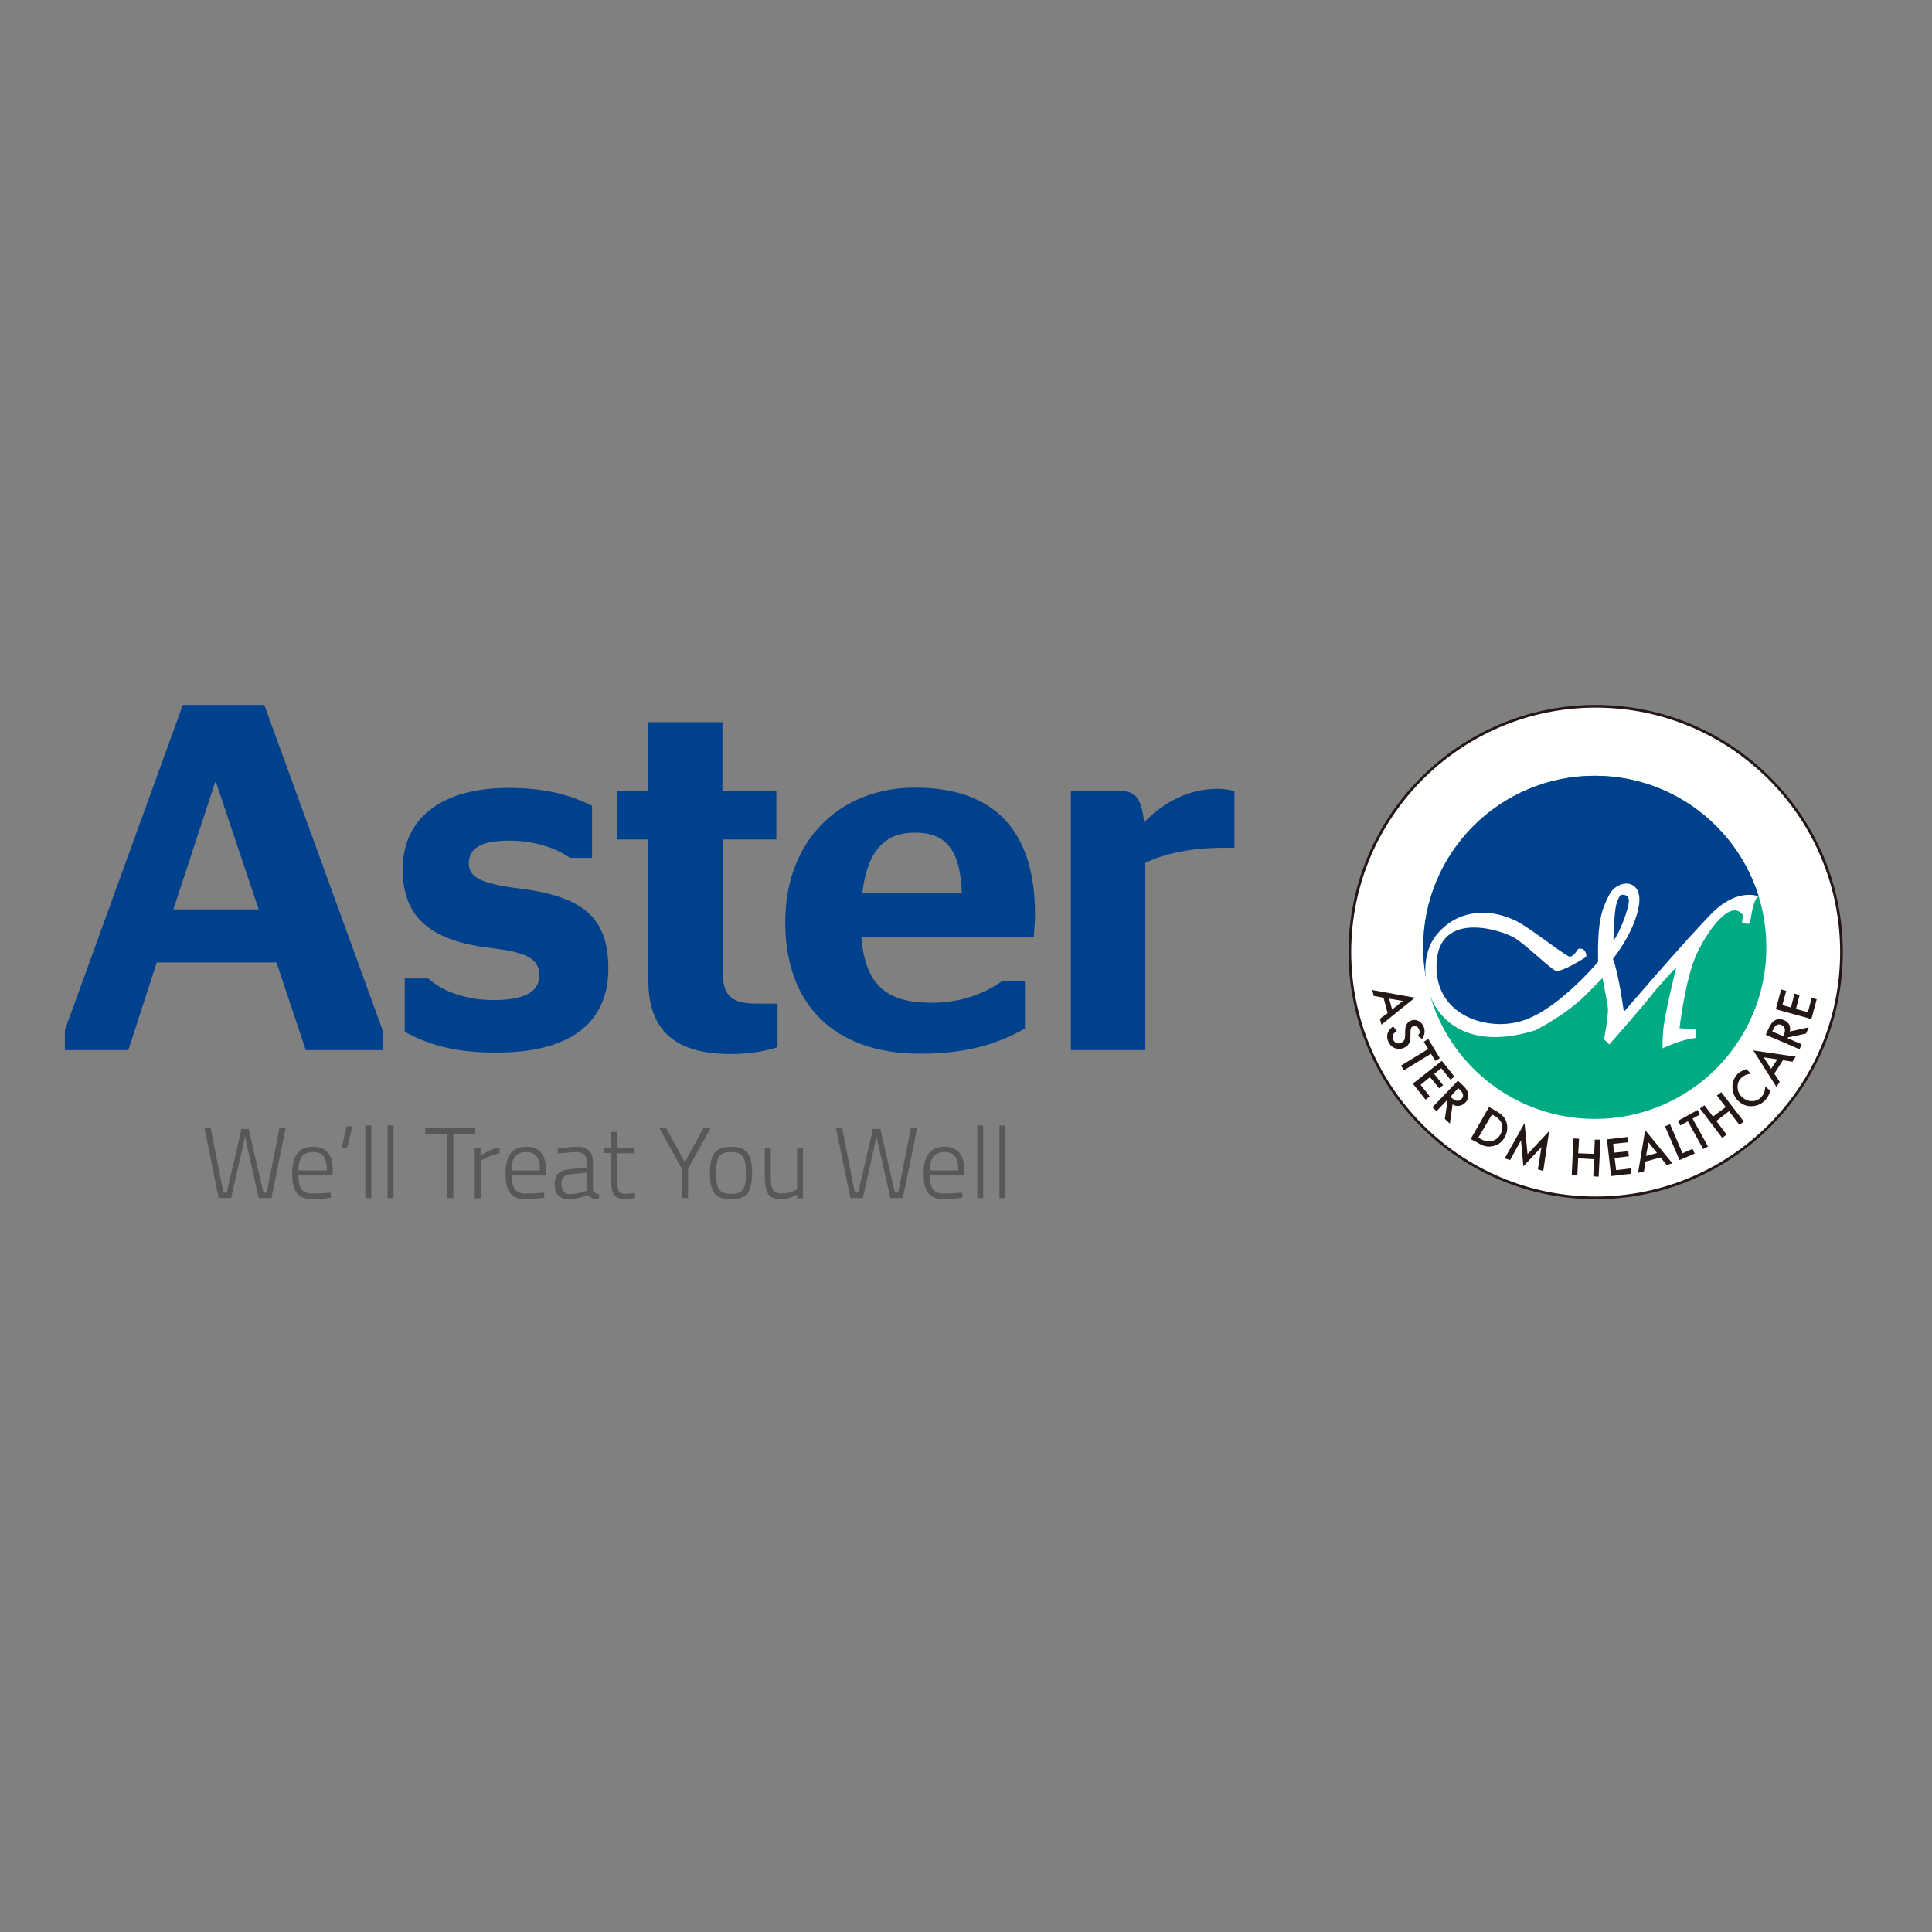
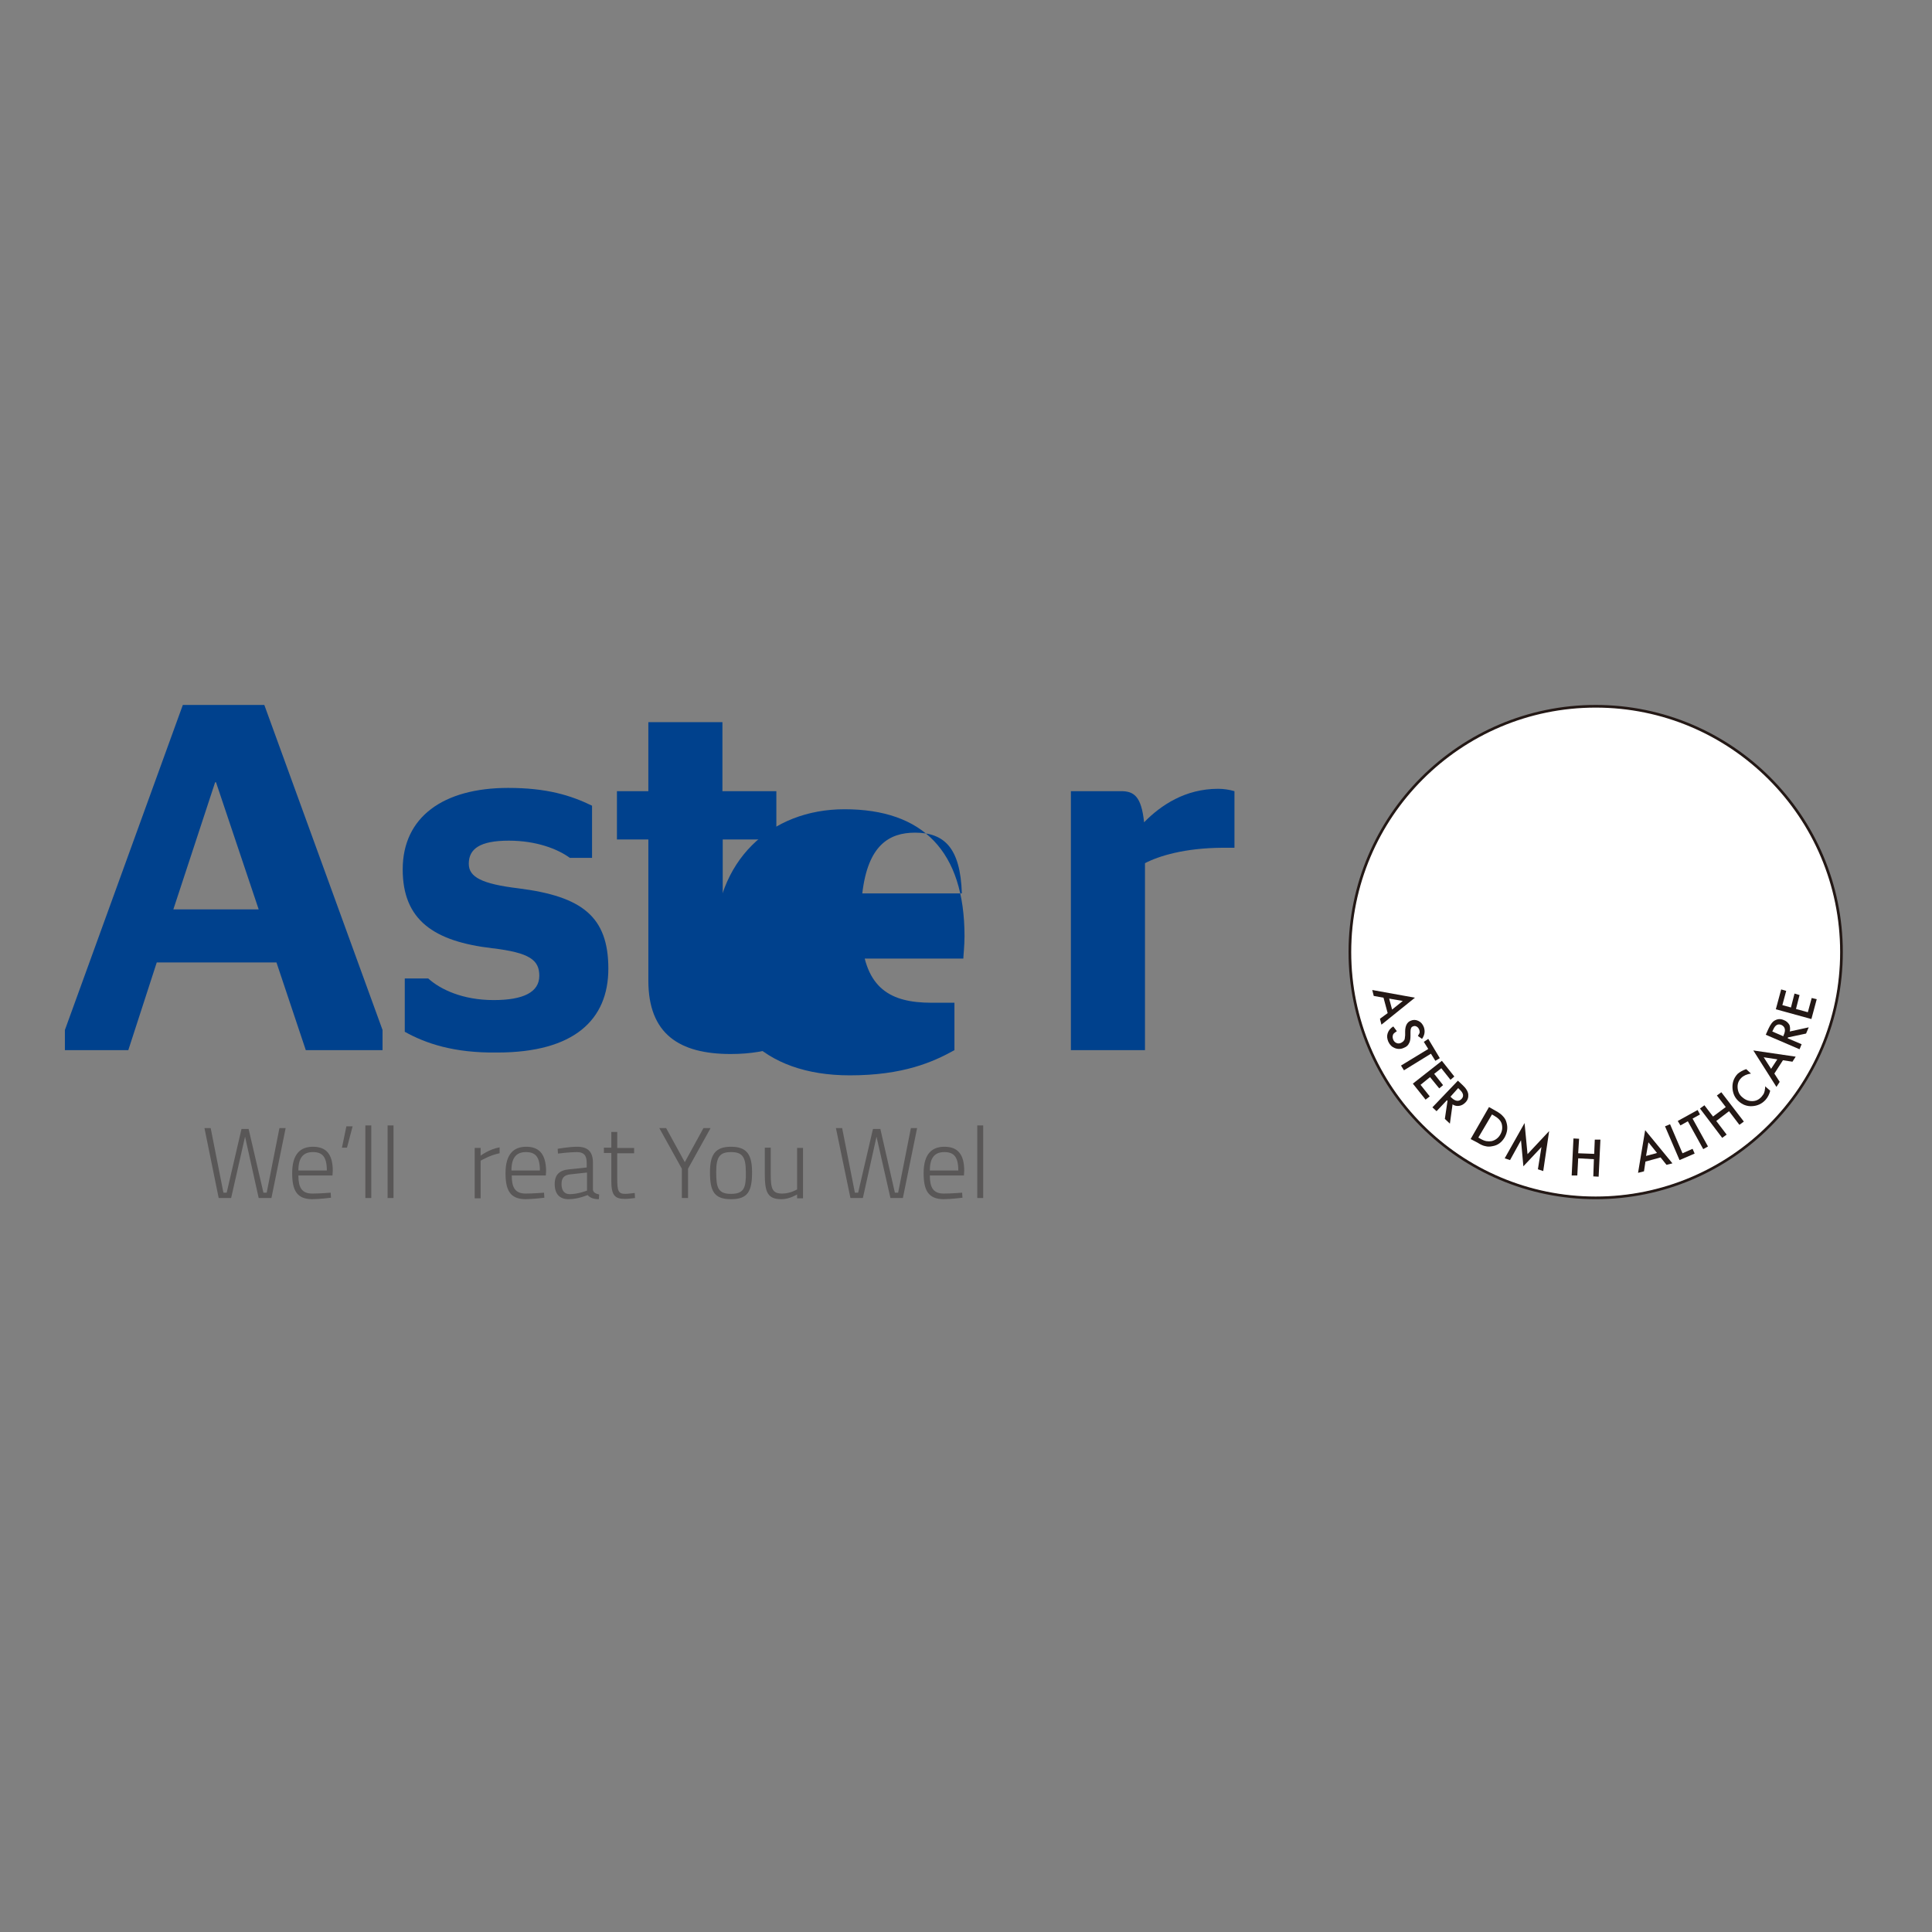
<svg xmlns="http://www.w3.org/2000/svg" xmlns:xlink="http://www.w3.org/1999/xlink" version="1.1" id="layer" x="0px" y="0px" viewBox="-153 -46 652 652" style="enable-background:new -153 -46 652 652;" xml:space="preserve">
  <rect x="-153" y="-46" width="652" height="652" fill="#808080" stroke="none" />
  <style type="text/css">
	.st0{fill:#00418D;}
	.st1{fill:#595757;}
	.st2{fill:#FFFFFF;}
	.st3{clip-path:url(#SVGID_2_);fill:#00A283;}
	.st4{clip-path:url(#SVGID_2_);fill:#0B308E;}
	.st5{fill-rule:evenodd;clip-rule:evenodd;fill:#FFFFFF;}
	.st6{clip-path:url(#SVGID_4_);fill:#00AA83;}
	.st7{clip-path:url(#SVGID_4_);fill:#00418D;}
	.st8{fill:#231815;}
</style>
  <g>
    <path class="st0" d="M-80.4,218h0.3l14.4,42.9h-28.8L-80.4,218z M-91.3,191.9l-39.8,109.7v6.8h21.4l9.6-29.6h40.4l9.9,29.6h25.9   v-6.8l-39.9-109.7H-91.3z" />
  </g>
  <g>
    <path class="st0" d="M-16.4,302.2v-18h7.9c4.1,3.7,11.6,7.3,22.1,7.3c10.1,0,15.4-2.7,15.4-8.2c0-5.3-3.2-7.8-15.9-9.3   c-19.7-2.3-30.2-9.5-30.2-26.6c0-17.6,13.6-27.5,35.6-27.5c13,0,21.1,2.5,28.3,6v17.6h-7.5c-4.1-3-11.3-5.8-20.6-5.8   c-9.8,0-13.5,2.8-13.5,7.8c0,4.5,4.4,6.8,16.8,8.3c21.4,2.7,30.3,9.5,30.3,27.1c0,17.2-11.5,28.3-37.5,28.3   C0.1,309.4-9.4,306.1-16.4,302.2" />
    <path class="st0" d="M55.2,221h10.6v-23.3h25V221H109v16.3H90.9v44.8c0,8.3,3.4,10.6,11.6,10.6h6.9v14.7c-3.8,1.2-8.7,2.3-15.8,2.3   c-17.3,0-27.8-6.7-27.8-24.8v-47.6H55.2V221z" />
-     <path class="st0" d="M137.7,270.1c1.2,17.5,9.8,22.3,23.7,22.3c10.1,0,18-3.2,23.8-7.3h7.7v16c-7.2,4-17.3,8.5-35.3,8.5   c-29.5,0-45.6-17-45.6-44.4c0-28.1,18.9-45.4,43.8-45.4c26.4,0,40.5,14.1,40.5,42.9c0,3-0.4,6.7-0.4,7.5H137.7z M138,255.5h33.6   c-0.5-15.5-6-20.5-15.8-20.5C147.1,235,139.9,239.2,138,255.5" />
+     <path class="st0" d="M137.7,270.1c1.2,17.5,9.8,22.3,23.7,22.3h7.7v16c-7.2,4-17.3,8.5-35.3,8.5   c-29.5,0-45.6-17-45.6-44.4c0-28.1,18.9-45.4,43.8-45.4c26.4,0,40.5,14.1,40.5,42.9c0,3-0.4,6.7-0.4,7.5H137.7z M138,255.5h33.6   c-0.5-15.5-6-20.5-15.8-20.5C147.1,235,139.9,239.2,138,255.5" />
    <path class="st0" d="M233.4,245.3v63.1h-25V221h17c4.3,0,6.8,1.8,7.7,10.5c5.7-5.8,13.9-11.3,25-11.3c1.9,0,3.8,0.3,5.5,0.8v19.1   h-4.3C246.9,240.2,238.2,242.8,233.4,245.3" />
    <polygon class="st1" points="-63,356.5 -64.1,356.5 -69.1,335 -71.5,335 -76.5,356.5 -77.6,356.5 -81.9,334.7 -84,334.7    -79.2,358.3 -75,358.3 -70.3,337.6 -65.7,358.3 -61.4,358.3 -56.6,334.7 -58.7,334.7  " />
    <path class="st1" d="M-47.4,341c-4.1,0-7,2.3-7,8.9c0,5.7,1.5,8.7,6.6,8.8c2.6,0,6.5-0.5,6.5-0.5l-0.1-1.7c0,0-3.7,0.3-6.2,0.3   c-3.6,0-4.7-2.1-4.7-6.1h11.5l0.1-1.6C-40.7,343.4-43,341-47.4,341 M-52.3,349c0-4.5,1.8-6.2,4.9-6.2c3.2,0,4.7,1.6,4.7,6.2H-52.3z   " />
    <polygon class="st1" points="-37.6,341.3 -35.9,341.3 -34,334.1 -36.1,334.1  " />
    <rect x="-29.7" y="333.8" class="st1" width="2" height="24.5" />
    <rect x="-22.2" y="333.8" class="st1" width="2" height="24.5" />
-     <polygon class="st1" points="7.4,334.7 -9.5,334.7 -9.5,336.6 -2.1,336.6 -2.1,358.3 0,358.3 0,336.6 7.4,336.6  " />
    <path class="st1" d="M9.2,341.4h-2v17h2v-12.7c0,0,3.2-1.9,6.4-2.5v-2c-3.5,0.6-6.4,2.8-6.4,2.8V341.4z" />
    <path class="st1" d="M24.6,341c-4.1,0-7,2.3-7,8.9c0,5.7,1.5,8.7,6.6,8.8c2.6,0,6.5-0.5,6.5-0.5l-0.1-1.7c0,0-3.7,0.3-6.2,0.3   c-3.6,0-4.7-2.1-4.7-6.1h11.5l0.1-1.6C31.2,343.4,28.9,341,24.6,341 M19.6,349c0-4.5,1.8-6.2,4.9-6.2c3.2,0,4.7,1.6,4.7,6.2H19.6z" />
    <path class="st1" d="M47.1,355.5v-9.1c0-3.6-1.6-5.4-5.3-5.4c-2.9,0-6.6,0.7-6.6,0.7l0.1,1.6c0,0,4-0.5,6.4-0.5   c2.2,0,3.3,1,3.3,3.6v1.6l-5.8,0.6c-3.4,0.3-5,1.8-5,5c0,3.4,1.7,5.1,4.7,5.1c3.2,0,6.4-1.4,6.4-1.4c0.9,1,2.2,1.4,3.8,1.4l0.1-1.6   C48.2,356.9,47.2,356.5,47.1,355.5 M45.1,355.8c0,0-3.1,1.2-5.8,1.2c-1.9,0-2.8-1.3-2.8-3.4c0-2,0.8-3.1,3.1-3.3l5.5-0.6V355.8z" />
    <path class="st1" d="M58,356.9c-2.4,0-2.7-1.1-2.7-5.3v-8.4h5.7v-1.8h-5.7V336h-2v5.3h-2.5v1.8h2.5v9.4c0,4.9,1.2,6.1,4.6,6.1   c1.2,0,3.4-0.3,3.4-0.3l-0.1-1.7C61.1,356.6,58.9,356.9,58,356.9" />
    <polygon class="st1" points="84.4,334.7 78.1,346.2 71.8,334.7 69.5,334.7 77.1,348.4 77.1,358.3 79.2,358.3 79.2,348.4    86.8,334.7  " />
    <path class="st1" d="M93.7,341c-5.3,0-7.1,2.6-7.1,8.6c0,6.4,1.4,9.1,7.1,9.1c5.7,0,7.1-2.7,7.1-9.1C100.8,343.6,99,341,93.7,341    M93.7,356.9c-4.4,0-5-2.1-5-7.3c0-5.1,1.1-6.8,5-6.8c3.9,0,5,1.7,5,6.8C98.8,354.8,98.1,356.9,93.7,356.9" />
    <path class="st1" d="M116,355.4c0,0-2.3,1.4-5,1.4c-3.4,0-3.9-1.6-3.9-6.7v-8.8h-2v8.9c0,6.3,1,8.5,5.7,8.5c2.6,0,5.2-1.6,5.2-1.6   v1.3h2v-17h-2V355.4z" />
    <polygon class="st1" points="150.1,356.5 149,356.5 144.1,335 141.6,335 136.6,356.5 135.5,356.5 131.2,334.7 129.1,334.7    134,358.3 138.2,358.3 142.8,337.6 147.5,358.3 151.7,358.3 156.5,334.7 154.4,334.7  " />
    <path class="st1" d="M165.7,341c-4.1,0-7,2.3-7,8.9c0,5.7,1.5,8.7,6.6,8.8c2.6,0,6.5-0.5,6.5-0.5l-0.1-1.7c0,0-3.7,0.3-6.2,0.3   c-3.6,0-4.7-2.1-4.7-6.1h11.5l0.1-1.6C172.4,343.4,170.1,341,165.7,341 M160.8,349c0-4.5,1.8-6.2,4.9-6.2c3.2,0,4.7,1.6,4.7,6.2   H160.8z" />
    <rect x="176.8" y="333.8" class="st1" width="2" height="24.5" />
-     <rect x="184.3" y="333.8" class="st1" width="2" height="24.5" />
    <path class="st2" d="M468.1,275.3c0,45.6-37,82.6-82.6,82.6c-45.6,0-82.6-37-82.6-82.6c0-45.7,37-82.7,82.6-82.7   C431.1,192.7,468.1,229.7,468.1,275.3" />
  </g>
  <g>
    <defs>
      <path id="SVGID_1_" d="M327.3,273.7c0,32,25.9,57.9,57.9,57.9c32,0,57.9-25.9,57.9-57.9c0-32-25.9-57.9-57.9-57.9    C353.2,215.8,327.3,241.7,327.3,273.7" />
    </defs>
    <clipPath id="SVGID_2_">
      <use xlink:href="#SVGID_1_" style="overflow:visible;" />
    </clipPath>
    <path class="st3" d="M324.6,273.6c0-33.4,27.1-60.5,60.6-60.5c33.4,0,60.5,27.1,60.5,60.5c0,33.5-27.1,60.6-60.5,60.6   C351.8,334.1,324.6,307,324.6,273.6" />
    <path class="st4" d="M324,272.7c0-33.5,27.1-60.5,60.5-60.5c27.7,0,52.1,17,59.3,42.2c-0.5,0.3-2.5,2-4.2,2   c-4.6,0-11.1,5.9-11.1,5.9l-12.1,13.7l-21.8,22c0,0-2,0.4-2.2-3.3c-0.2-3.7-3.1-16.8-3.1-16.8s-1.4,4-5.3,8.4   c-4,4.4-22,14.6-33,15.4c-11,0.8-16.9-5.7-16.9-5.7c-3.4-5-6.5-10.6-8.2-11.5C324.7,279.4,324,278.1,324,272.7" />
  </g>
  <g>
    <path class="st5" d="M394.1,256.6c0,0-0.6-0.6-1.5,2.6c-0.9,3.2-1,12.3-1,12.3c2-2.3,5.2-10.8,5.2-13.4   C396.7,255.5,394.1,256.6,394.1,256.6 M379.7,274l-0.1,0.2c0.2,0,1.1-0.2,1.7,0.2c0.9,0.6,1.3,2.3,0.9,2.6   c-0.8,0.5-8.4,5.3-10.2,4.6c-1.8-0.7-9-7.8-13.4-10.8c-4.4-2.9-25.9-9.9-26.8,8.2c-0.9,18,17.7,23.4,29.5,19.3   c11.9-4,25-19.7,25-19.7c-0.2-13.7,1.1-17.3,3.7-22.5c2.7-5.5,11.5-5.9,10.1,3.4c-1.5,9.3-8.8,18.1-8.8,18.1   c2,4.9,3.7,17.9,3.7,17.9s20.6-24,29.6-33.2c8.8-8.9,15.9-5.8,15.9-5.8c-2,0.9-2.6,7.7-2.9,8.8c-0.4,1.1-2.7,0-2.7,0l0.3-2.4   c-3.8-5.7-11.5,4.4-15.5,12.8c-4,8.4-5.9,25.3-5.9,25.3l5.5,0.4v2.9c-4.9,0.4-11.2,3.5-11.2,3.5s-0.2-1.1,0.2-6.2   c0.4-5.1,4.4-21.2,4.4-21.2s-6.6,7-8.9,10.1c-2.4,3.1-13.7,16-13.7,16l-1.8-1.8c0,0,1.6-7.9,1.3-10.8c-0.4-2.9-1.8-9.8-1.8-9.8   l-4.6,4.6c-7,7.5-18.1,13-18.1,13c-35.2,11-42.8-20.6-33.4-32.1c9.3-11.4,22.5-6.9,25.9-5.5c4,1.7,17.5,12.6,19.2,12.8   c1.4,0.1,2.5-1.8,2.8-2.4L379.7,274" />
    <path class="st2" d="M468.1,275.3c0,45.6-37,82.6-82.6,82.6c-45.6,0-82.6-37-82.6-82.6c0-45.7,37-82.7,82.6-82.7   C431.1,192.7,468.1,229.7,468.1,275.3" />
  </g>
  <g>
    <defs>
      <path id="SVGID_3_" d="M327.3,273.7c0,32,25.9,57.9,57.9,57.9c32,0,57.9-25.9,57.9-57.9c0-32-25.9-57.9-57.9-57.9    C353.2,215.8,327.3,241.7,327.3,273.7" />
    </defs>
    <clipPath id="SVGID_4_">
      <use xlink:href="#SVGID_3_" style="overflow:visible;" />
    </clipPath>
-     <path class="st6" d="M324.6,273.6c0-33.4,27.1-60.5,60.6-60.5c33.4,0,60.5,27.1,60.5,60.5c0,33.5-27.1,60.6-60.5,60.6   C351.8,334.1,324.6,307,324.6,273.6" />
-     <path class="st7" d="M324,272.7c0-33.5,27.1-60.5,60.5-60.5c27.7,0,52.1,17,59.3,42.2c-0.5,0.3-2.5,2-4.2,2   c-4.6,0-11.1,5.9-11.1,5.9l-12.1,13.7l-21.8,22c0,0-2,0.4-2.2-3.3c-0.2-3.7-3.1-16.8-3.1-16.8s-1.4,4-5.3,8.4   c-4,4.4-22,14.6-33,15.4c-11,0.8-16.9-5.7-16.9-5.7c-3.4-5-6.5-10.6-8.2-11.5C324.7,279.4,324,278.1,324,272.7" />
  </g>
  <g>
    <path class="st5" d="M394.1,256c0,0-0.6-0.1-1.6,3.1c-0.9,3.2-1,12.3-1,12.3c2-2.3,5.2-10.8,5.2-13.4   C396.7,255.5,394.1,256,394.1,256 M379.6,274.2c0.2,0,1.1-0.2,1.7,0.2c0.9,0.6,1.3,2.3,0.9,2.6c-0.8,0.5-8.4,5.3-10.2,4.6   c-1.8-0.7-9-7.8-13.4-10.8c-4.4-2.9-25.9-9.9-26.8,8.2c-0.9,18,17.7,23.4,29.5,19.3c11.9-4,25-19.7,25-19.7   c-0.2-13.7,1.1-17.3,3.7-22.5c2.7-5.5,11.5-5.9,10.1,3.4c-1.5,9.3-8.8,18.1-8.8,18.1c2,4.9,3.7,17.9,3.7,17.9s20.6-24,29.6-33.2   c8.8-8.9,15.9-5.8,15.9-5.8c-2,0.9-2.6,7.7-2.9,8.8c-0.4,1.1-2.7,0-2.7,0l0.3-2.4c-3.8-5.7-11.5,4.3-15.5,12.8   c-4,8.4-5.9,25.3-5.9,25.3l5.5,0.4v2.9c-4.9,0.4-11.2,3.5-11.2,3.5s-0.2-1.1,0.2-6.2c0.4-5.1,4.4-21.2,4.4-21.2s-6.6,7-8.9,10.1   c-2.4,3.1-13.7,16-13.7,16l-1.8-1.8c0,0,1.6-7.9,1.3-10.8c-0.4-2.9-1.8-9.8-1.8-9.8l-4.6,4.6c-7,7.5-18.1,13-18.1,13   c-35.2,11-42.8-20.6-33.4-32.1c5.4-6.7,12.3-7.9,17.6-7.5c3.8,0.3,7.2,1.7,9,2.5c1.6,0.8,4,2.3,7.2,4.6c4.9,3.5,10.3,7.5,11.3,7.7   C378.1,276.7,379.3,274.7,379.6,274.2" />
    <path class="st8" d="M315.3,295.9l-1.4-5.2l-3.3-0.6l-0.5-2l14.4,2.6l-11.3,9.1l-0.5-2L315.3,295.9z M316.8,294.7l3.6-2.9l-4.6-0.8   L316.8,294.7z" />
    <path class="st8" d="M326.9,304.6l-1.4-1c0.3-0.5,0.5-0.8,0.6-1.1c0-0.3,0-0.7-0.2-1.1c-0.2-0.5-0.5-0.8-0.9-1   c-0.4-0.2-0.8-0.2-1.2,0c-0.6,0.2-0.8,0.9-0.8,1.8l0,1.3c0,1.1-0.1,2-0.5,2.6c-0.3,0.7-0.9,1.2-1.7,1.5c-1,0.5-2.1,0.5-3.1,0.1   c-1-0.4-1.7-1.1-2.2-2.2c-0.4-1-0.5-1.9-0.2-2.8c0.3-0.9,0.9-1.7,1.9-2.3l1.2,1.6c-0.6,0.4-1,0.7-1.2,1c-0.3,0.6-0.3,1.2,0,1.9   c0.2,0.5,0.6,0.9,1.1,1.1c0.5,0.2,1,0.2,1.6-0.1l0.6-0.4l0.4-0.5c0.1-0.2,0.2-0.4,0.2-0.7c0-0.3,0.1-0.6,0.1-0.9l0-1.3   c0-1.8,0.6-3.1,1.8-3.6c0.9-0.4,1.7-0.4,2.6,0c0.9,0.4,1.5,1.1,1.9,2.1C328,302,327.8,303.3,326.9,304.6" />
    <polygon class="st8" points="329.9,309.6 320.8,315.2 319.8,313.6 329,308 327.5,305.6 329,304.6 332.9,311.1 331.4,312  " />
    <polygon class="st8" points="336.5,318.4 333.4,314.5 331,316.4 334,320.2 332.7,321.3 329.6,317.5 326.4,320.1 329.5,324    328.1,325.1 323.8,319.7 333.6,312 337.8,317.3  " />
    <path class="st8" d="M337.2,326.7l-0.9,6.5l-1.7-1.6l0.9-6.1l-0.2-0.2l-3.5,3.7l-1.4-1.3l8.6-9l1.6,1.5c1.2,1.1,1.8,2.2,1.9,3.1   c0.1,1.1-0.2,2-1,2.8c-0.6,0.6-1.3,1-2.1,1.1C338.7,327.3,337.9,327.2,337.2,326.7 M336.5,324.1l0.4,0.4c1.3,1.2,2.4,1.3,3.3,0.4   c0.9-0.9,0.7-2-0.6-3.2l-0.5-0.5L336.5,324.1z" />
    <path class="st8" d="M343.3,338.4l6.2-10.8l2.3,1.3c1.1,0.6,1.9,1.2,2.4,1.8c0.6,0.6,1,1.3,1.2,2.1c0.5,1.7,0.3,3.3-0.6,5   c-1,1.7-2.3,2.7-4.1,3c-0.9,0.2-1.7,0.2-2.4,0c-0.7-0.1-1.6-0.5-2.7-1.2L343.3,338.4z M345.9,337.9l0.7,0.4c0.7,0.4,1.4,0.7,2,0.8   c0.6,0.1,1.2,0.1,1.8,0c1.2-0.3,2.2-1,2.9-2.2c0.7-1.2,0.8-2.4,0.5-3.6c-0.3-1.1-1.2-2-2.6-2.8l-0.7-0.4L345.9,337.9z" />
    <polygon class="st8" points="354.8,344.9 361.5,333 362.5,343.5 369.8,335.7 367.8,349.2 366,348.6 367.2,341.1 361.1,347.6    360.3,338.8 356.6,345.5  " />
    <polygon class="st8" points="379.6,343.2 385,343.4 385.2,338.6 387.1,338.6 386.5,351.1 384.7,351 384.9,345.2 379.6,344.9    379.3,350.7 377.4,350.7 378,338.2 379.9,338.3  " />
-     <polygon class="st8" points="396.4,339.5 391.4,340 391.7,343 396.5,342.5 396.7,344.2 391.9,344.8 392.4,348.9 397.3,348.3    397.5,350.1 390.7,350.9 389.3,338.5 396.2,337.7  " />
    <path class="st8" d="M407.4,344.6l-5.1,1.4l-0.5,3.3l-2,0.5l2.4-14.4l9.2,11.2l-2,0.5L407.4,344.6z M406.2,343.1l-2.9-3.6l-0.8,4.6   L406.2,343.1z" />
    <polygon class="st8" points="410.6,333.4 414.8,343.2 418.2,341.7 418.9,343.3 413.8,345.5 408.9,334.1  " />
    <polygon class="st8" points="418.2,331.5 423.4,340.9 421.8,341.8 416.6,332.4 414.1,333.8 413.2,332.3 419.9,328.6 420.7,330.1     " />
    <polygon class="st8" points="425.1,330.8 429.4,327.6 426.4,323.7 427.9,322.6 435.5,332.5 434,333.6 430.5,329 426.2,332.3    429.7,336.9 428.2,338 420.7,328.1 422.2,327  " />
    <path class="st8" d="M436.3,314.8l1.6,1.5c-1.4,0.2-2.5,0.7-3.3,1.5c-0.9,0.9-1.3,2-1.2,3.3c0.1,1.3,0.6,2.4,1.6,3.2   c1,0.9,2.1,1.3,3.3,1.3c1.3,0,2.3-0.5,3.2-1.5c0.4-0.5,0.8-1,0.9-1.5c0.1-0.3,0.2-0.6,0.2-0.9c0.1-0.3,0.1-0.7,0.1-1.1l1.7,1.5   c-0.3,1.2-0.8,2.2-1.6,3.1c-1.2,1.3-2.7,2-4.5,2.1c-1.8,0.1-3.3-0.5-4.6-1.7c-1.2-1.1-1.8-2.4-2-4c-0.2-2,0.3-3.7,1.7-5.2   C434.1,315.8,435.1,315.2,436.3,314.8" />
    <path class="st8" d="M448.7,311.8l-2.9,4.5l1.8,2.8l-1.1,1.7l-7.8-12.3l14.3,2.1l-1.1,1.7L448.7,311.8z M446.8,311.5l-4.6-0.7   l2.5,3.9L446.8,311.5z" />
    <path class="st8" d="M451,302.1l6.4-1.4l-0.9,2.1l-6.1,1.3l-0.1,0.3l4.7,2l-0.7,1.7l-11.4-4.9l0.9-2c0.7-1.5,1.4-2.5,2.3-2.9   c1-0.5,1.9-0.5,3,0c0.8,0.3,1.4,0.9,1.8,1.6C451.1,300.5,451.2,301.3,451,302.1 M448.8,303.7l0.2-0.5c0.7-1.6,0.4-2.7-0.8-3.3   c-1.2-0.5-2.1,0-2.8,1.6l-0.3,0.6L448.8,303.7z" />
    <polygon class="st8" points="449.8,288.4 448.5,293.2 451.4,294 452.6,289.3 454.3,289.8 453.1,294.5 457.1,295.6 458.4,290.8    460.1,291.2 458.3,297.9 446.3,294.6 448.1,287.9  " />
    <path class="st8" d="M385.5,358.7c-46,0-83.4-37.4-83.4-83.4c0-46,37.4-83.4,83.4-83.4c46,0,83.4,37.4,83.4,83.4   C468.9,321.3,431.5,358.7,385.5,358.7 M385.5,192.8c-45.5,0-82.5,37-82.5,82.5c0,45.5,37,82.5,82.5,82.5c45.5,0,82.5-37,82.5-82.5   C468,229.8,431,192.8,385.5,192.8" />
  </g>
</svg>